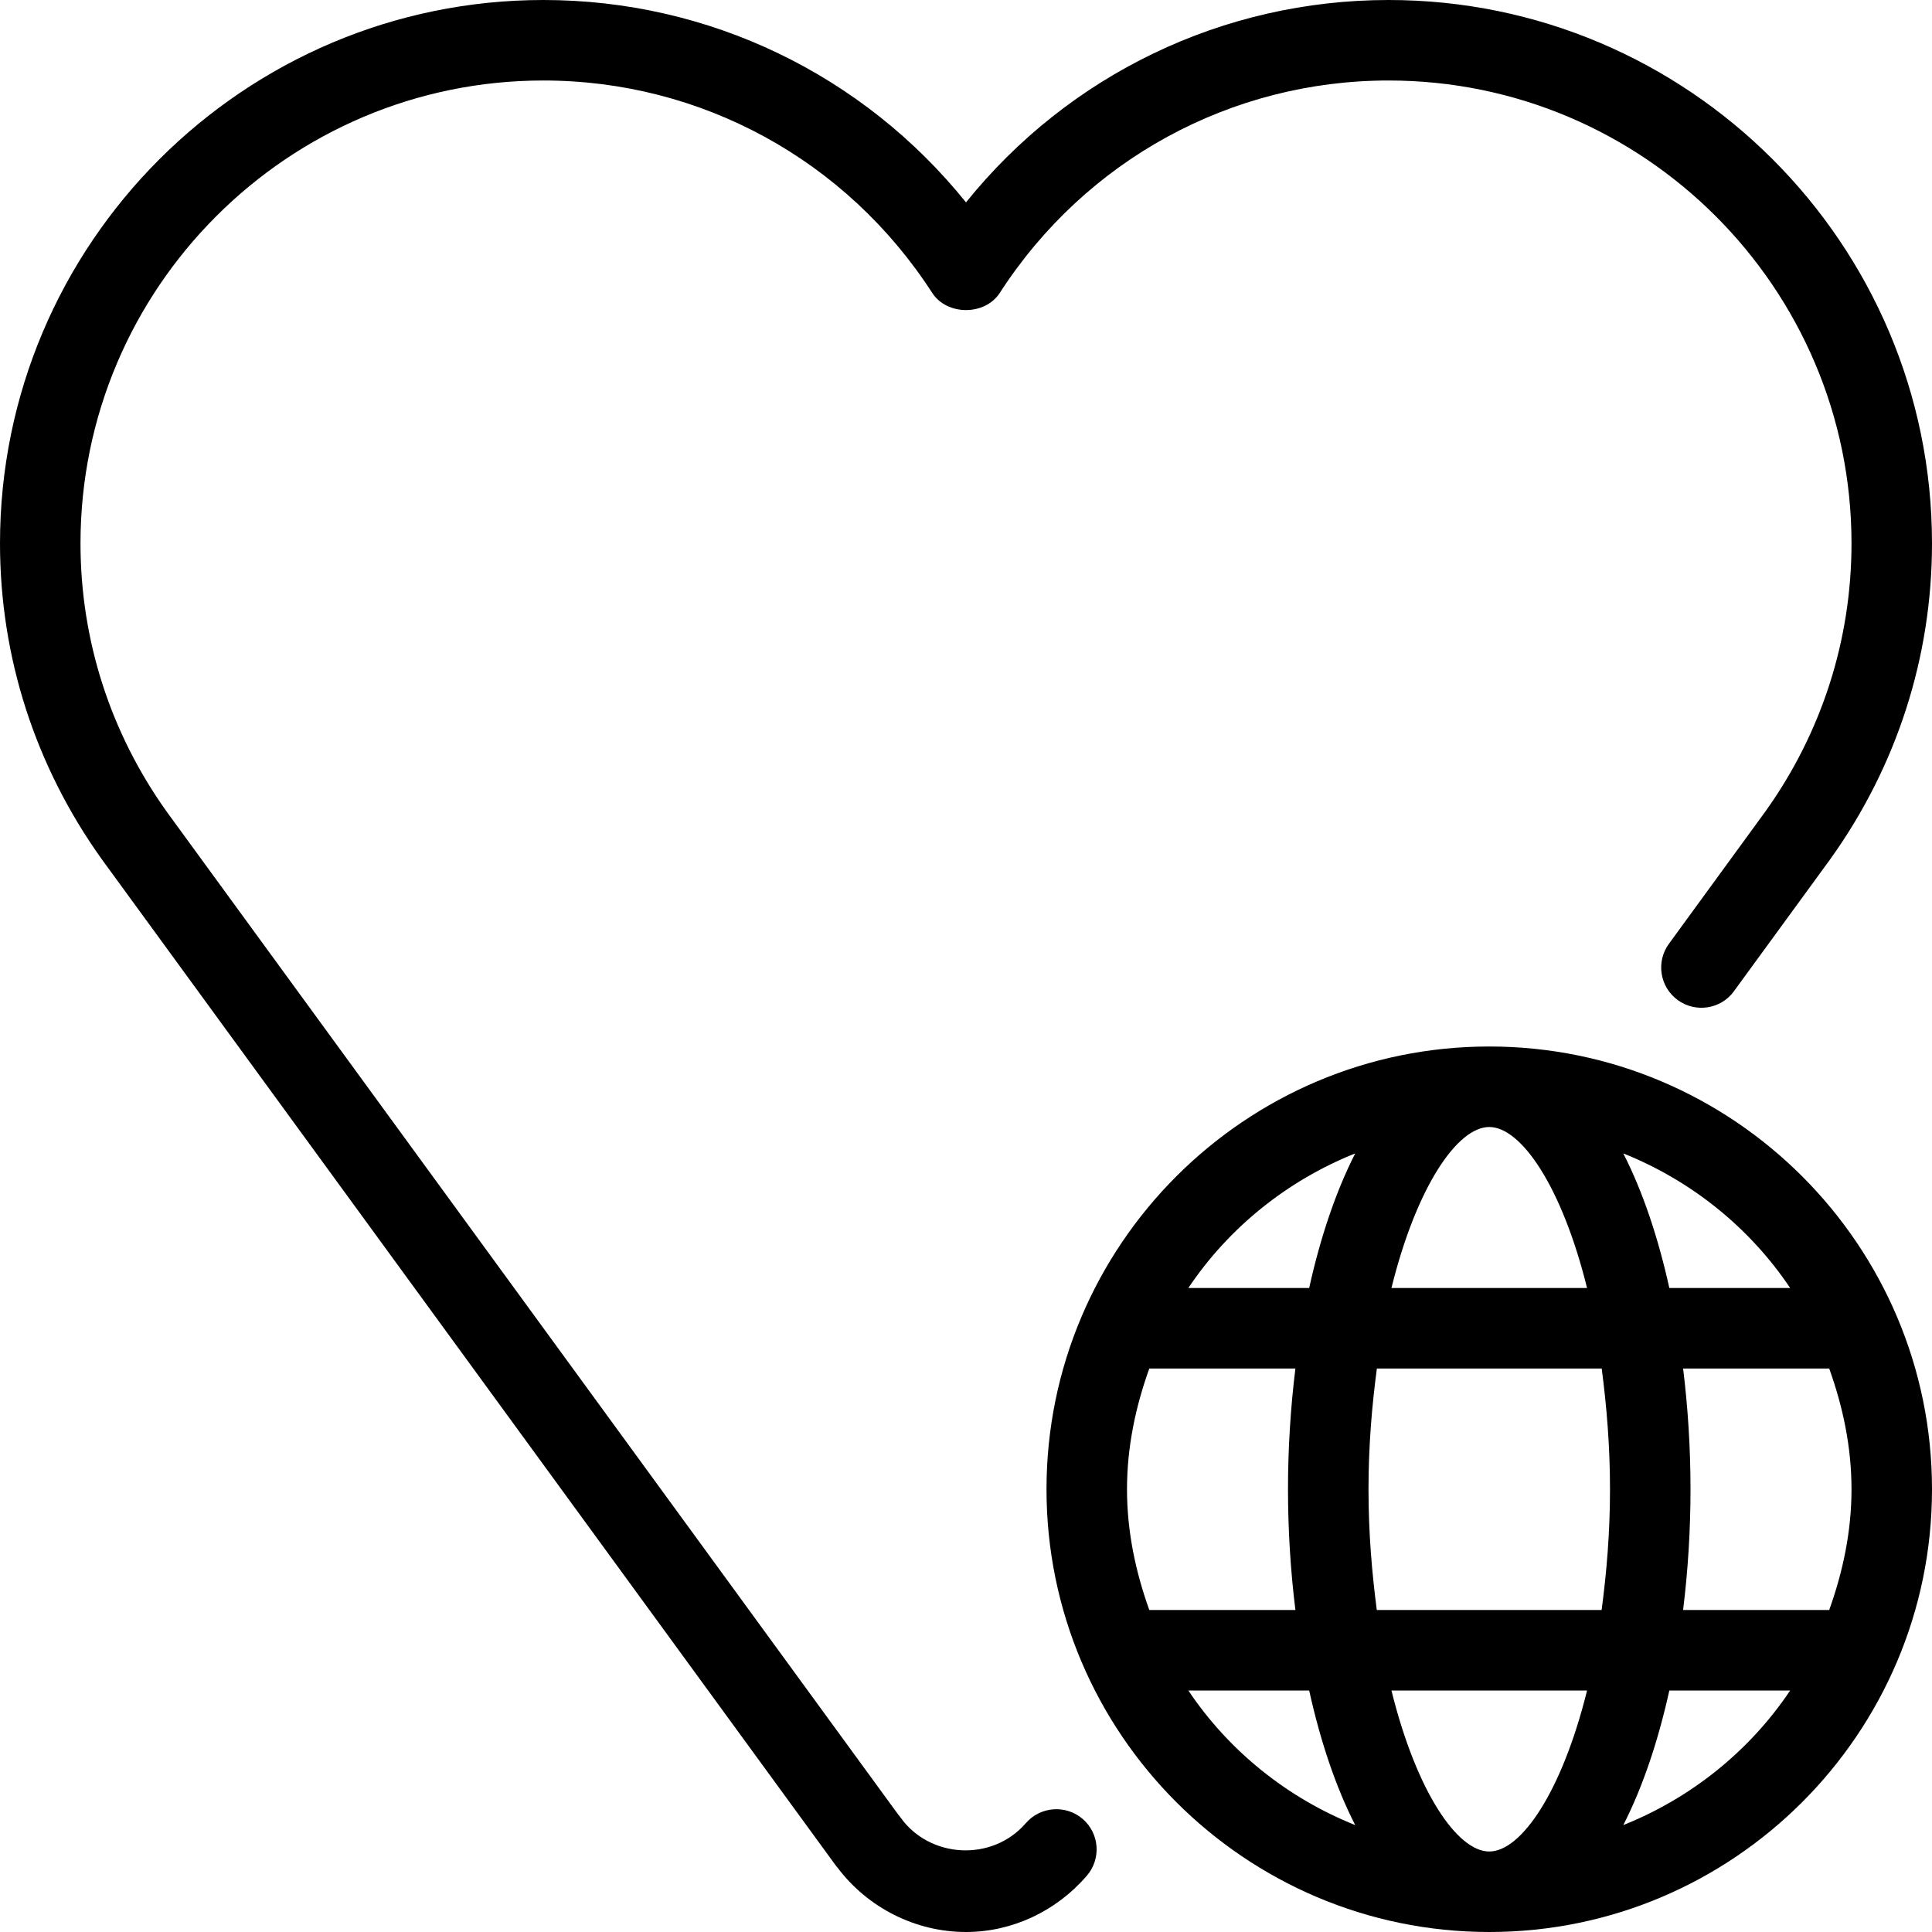
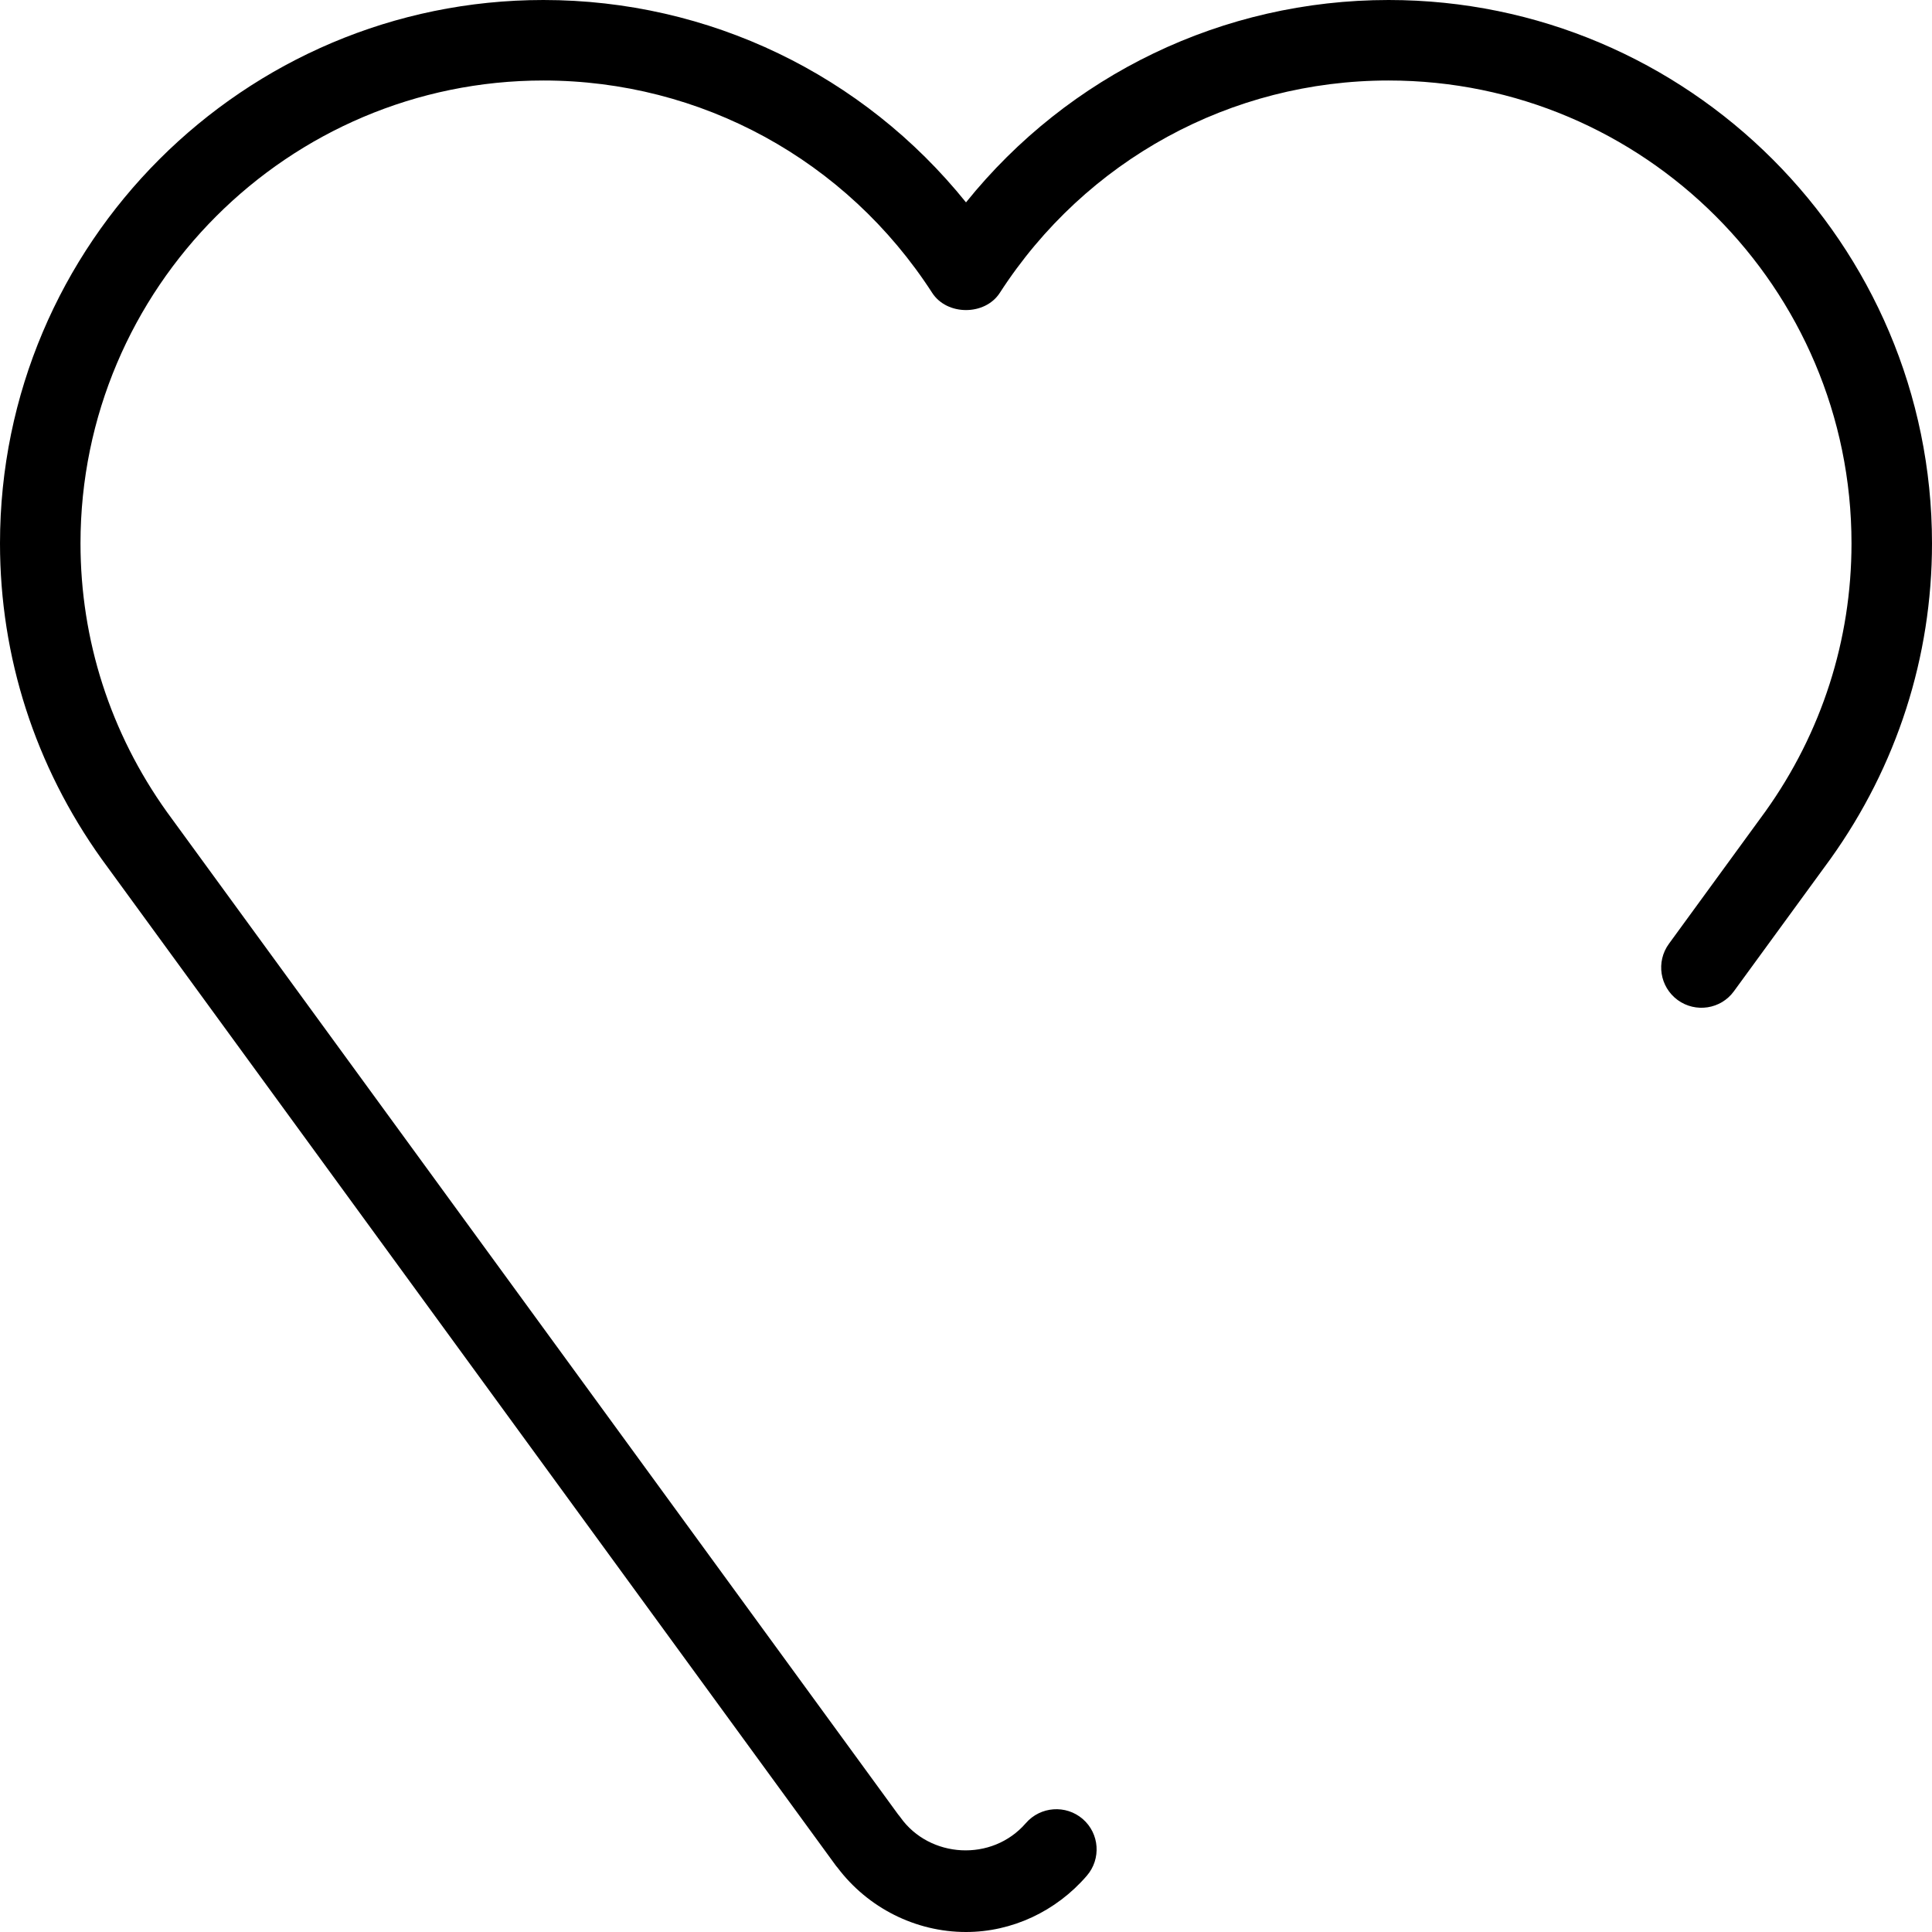
<svg xmlns="http://www.w3.org/2000/svg" fill="#000000" height="800px" width="800px" version="1.1" id="Layer_1" viewBox="0 0 512 512" xml:space="preserve">
  <g>
    <g>
      <g>
        <path d="M286.933,482.048c-4.459-3.84-11.2-3.349-15.061,1.088c-9.003,10.411-25.557,9.28-33.216-1.472     c-0.192-0.277-0.405-0.533-0.64-0.811L44.224,215.168C29.248,194.219,21.333,169.6,21.333,144     c0-67.648,55.04-122.667,122.667-122.667c41.771,0,80.277,21.035,103.04,56.277c3.925,6.08,13.995,6.08,17.92,0     C287.723,42.368,326.229,21.333,368,21.333c67.627,0,122.667,55.019,122.667,122.667c0,25.6-7.915,50.219-22.827,71.061     l-25.557,35.051c-3.477,4.757-2.432,11.435,2.325,14.912c4.757,3.456,11.435,2.432,14.891-2.325l25.621-35.115     C502.699,202.987,512,174.08,512,144C512,64.597,447.403,0,368,0c-43.904,0-84.757,19.797-112,53.632     C228.757,19.797,187.904,0,144,0C64.597,0,0,64.597,0,144c0,30.08,9.301,58.987,26.944,83.669l194.389,266.496     c0.171,0.256,0.384,0.512,0.597,0.747C229.995,505.621,242.667,512,256,512c12.16,0,23.851-5.44,32.021-14.912     C291.861,492.629,291.392,485.909,286.933,482.048z" />
-         <path d="M394.667,277.333c-64.704,0-117.333,52.651-117.333,117.333S329.963,512,394.667,512S512,459.349,512,394.667     S459.371,277.333,394.667,277.333z M474.411,341.333h-32.021c-2.944-13.312-7.019-25.536-12.203-35.669     C448.256,312.896,463.701,325.355,474.411,341.333z M394.667,298.667c8.448,0,19.264,15.787,25.92,42.667h-51.84     C375.403,314.453,386.219,298.667,394.667,298.667z M359.147,305.664c-5.163,10.133-9.259,22.357-12.203,35.669h-32.021     C325.632,325.355,341.077,312.896,359.147,305.664z M304.576,426.667c-3.605-10.048-5.909-20.736-5.909-32s2.304-21.952,5.909-32     h38.72c-1.301,10.517-1.963,21.312-1.963,32s0.661,21.483,1.963,32H304.576z M314.923,448h32.021     c2.944,13.312,7.019,25.536,12.203,35.669C341.077,476.437,325.632,463.979,314.923,448z M394.667,490.667     c-8.448,0-19.264-15.787-25.92-42.667h51.84C413.931,474.88,403.115,490.667,394.667,490.667z M424.448,426.667h-59.584     c-1.28-9.835-2.197-20.373-2.197-32s0.917-22.165,2.219-32h59.584c1.28,9.835,2.197,20.373,2.197,32     S425.749,416.832,424.448,426.667z M430.187,483.669c5.184-10.133,9.259-22.357,12.203-35.669h32.021     C463.701,463.979,448.256,476.437,430.187,483.669z M490.667,394.667c0,11.264-2.304,21.952-5.909,32h-38.72     c1.301-10.517,1.963-21.312,1.963-32s-0.661-21.483-1.963-32h38.72C488.363,372.715,490.667,383.403,490.667,394.667z" />
      </g>
    </g>
  </g>
</svg>